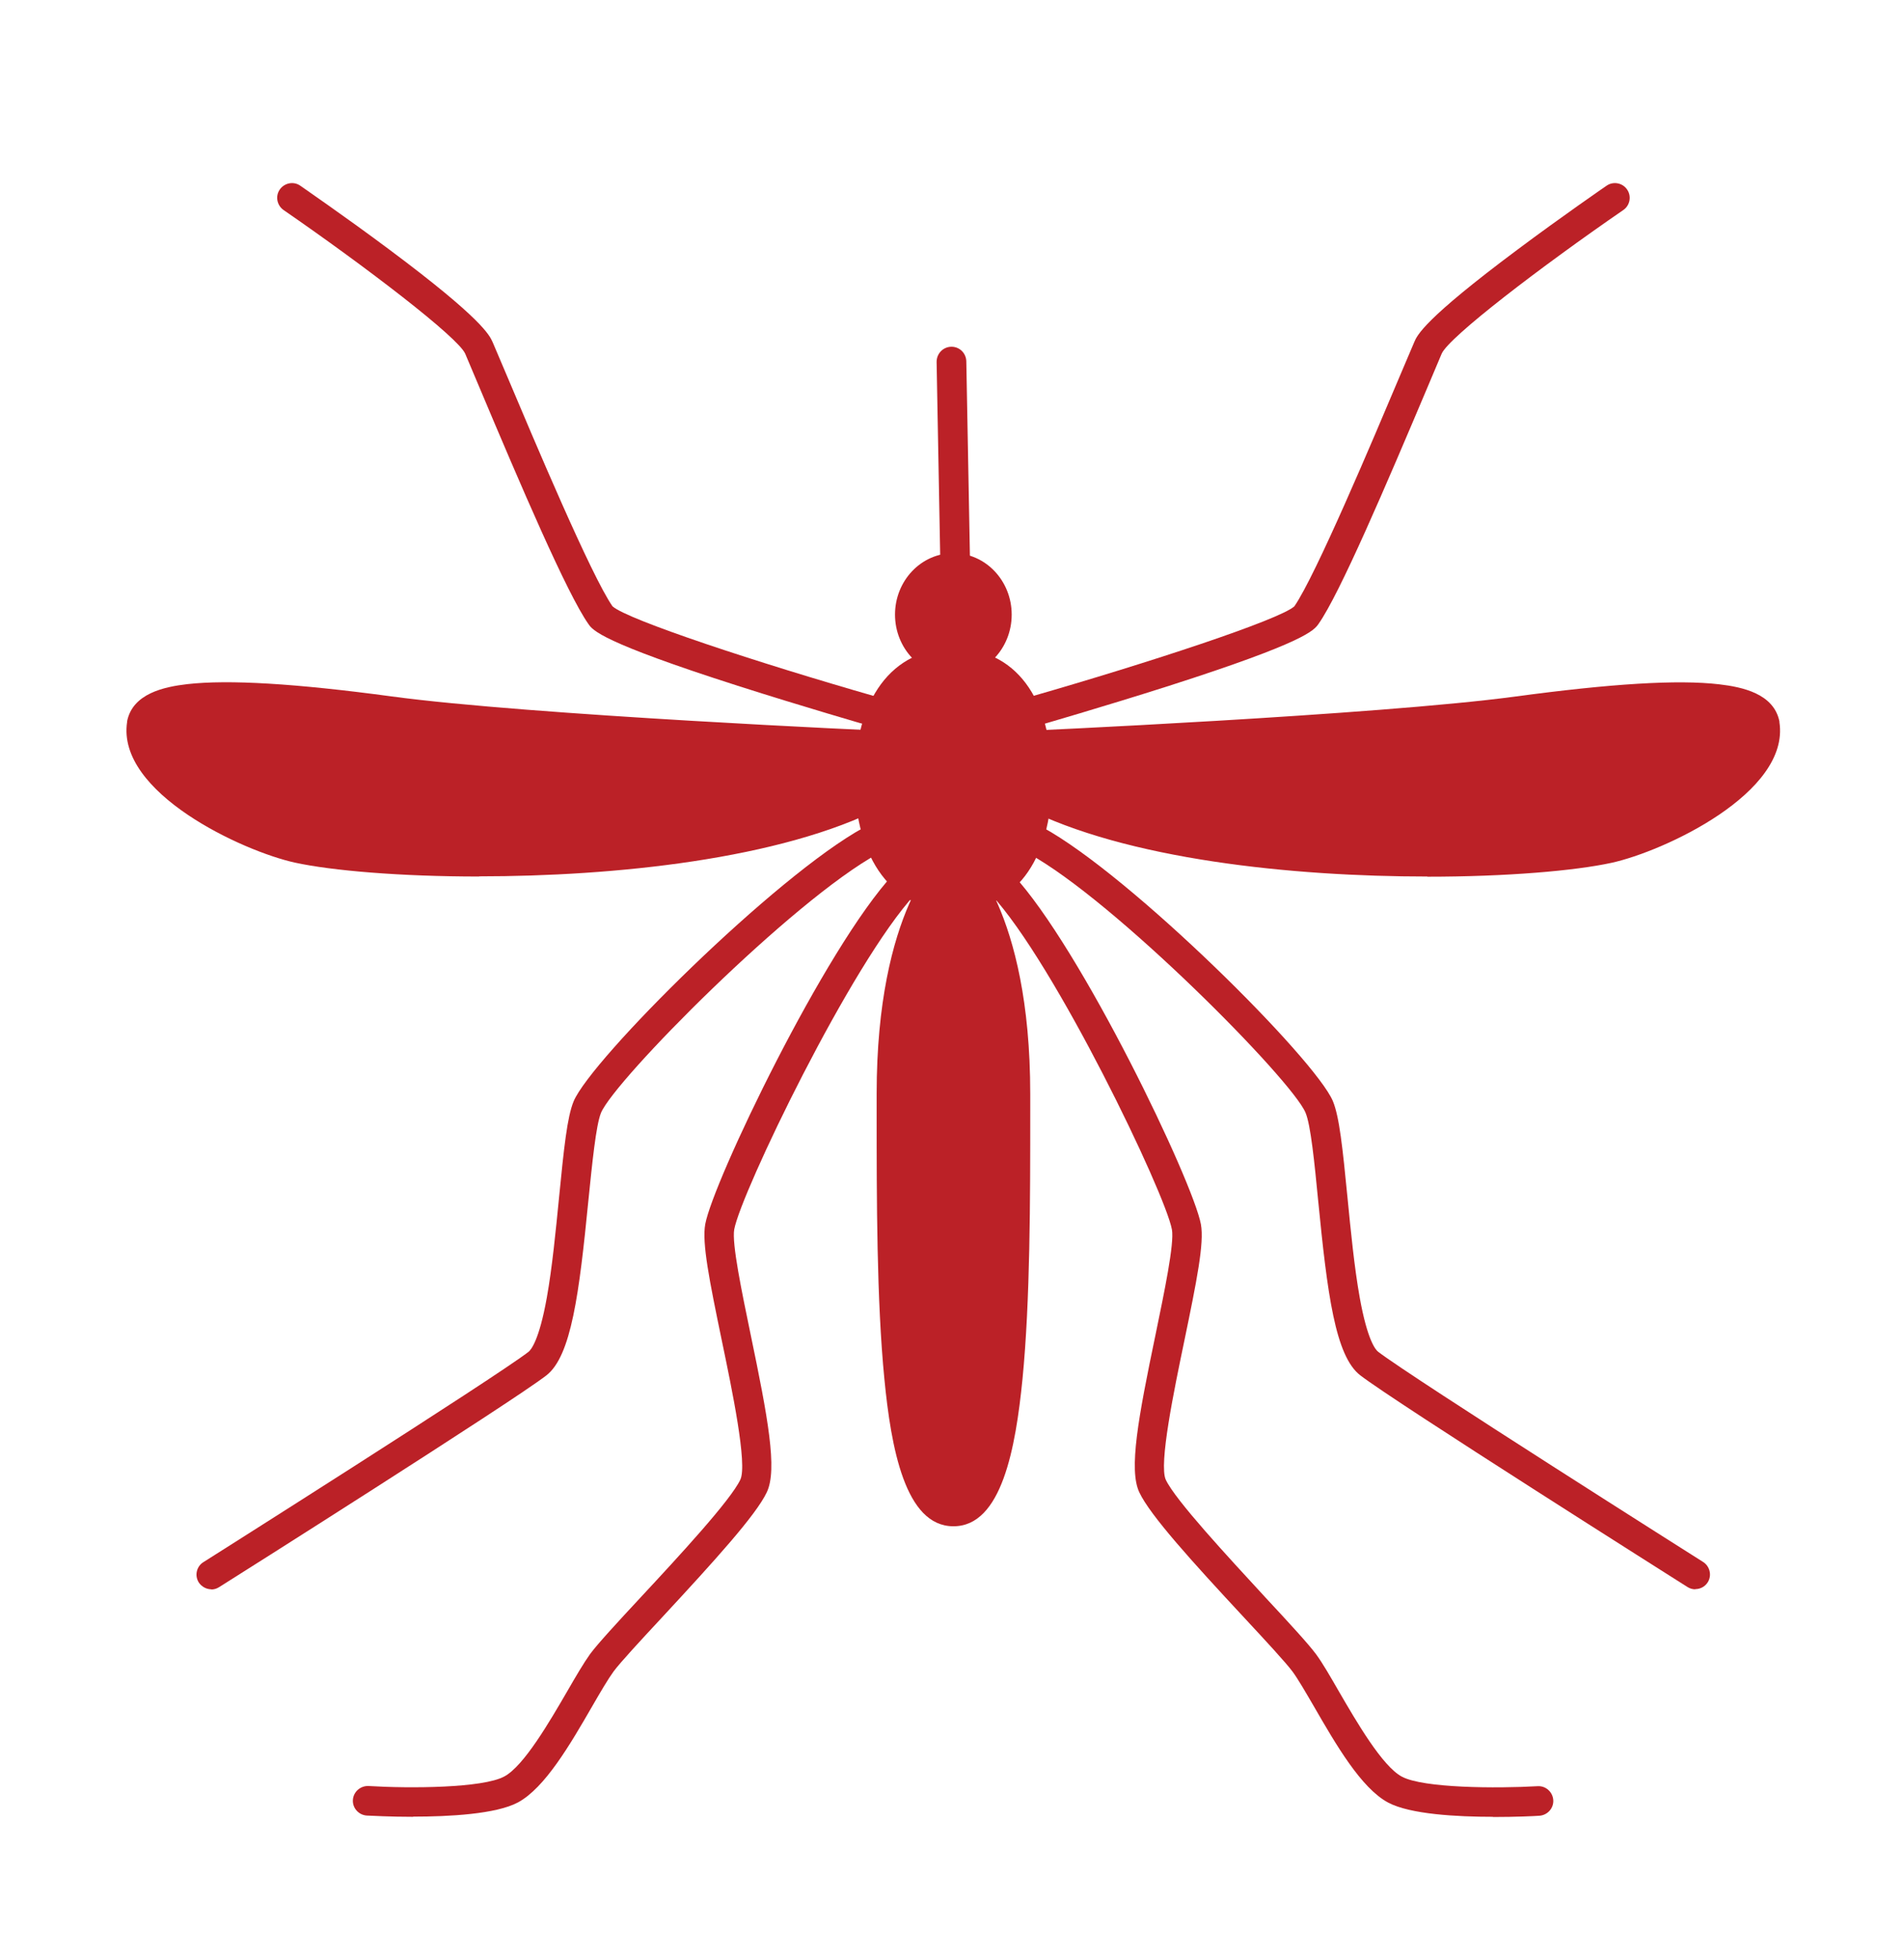
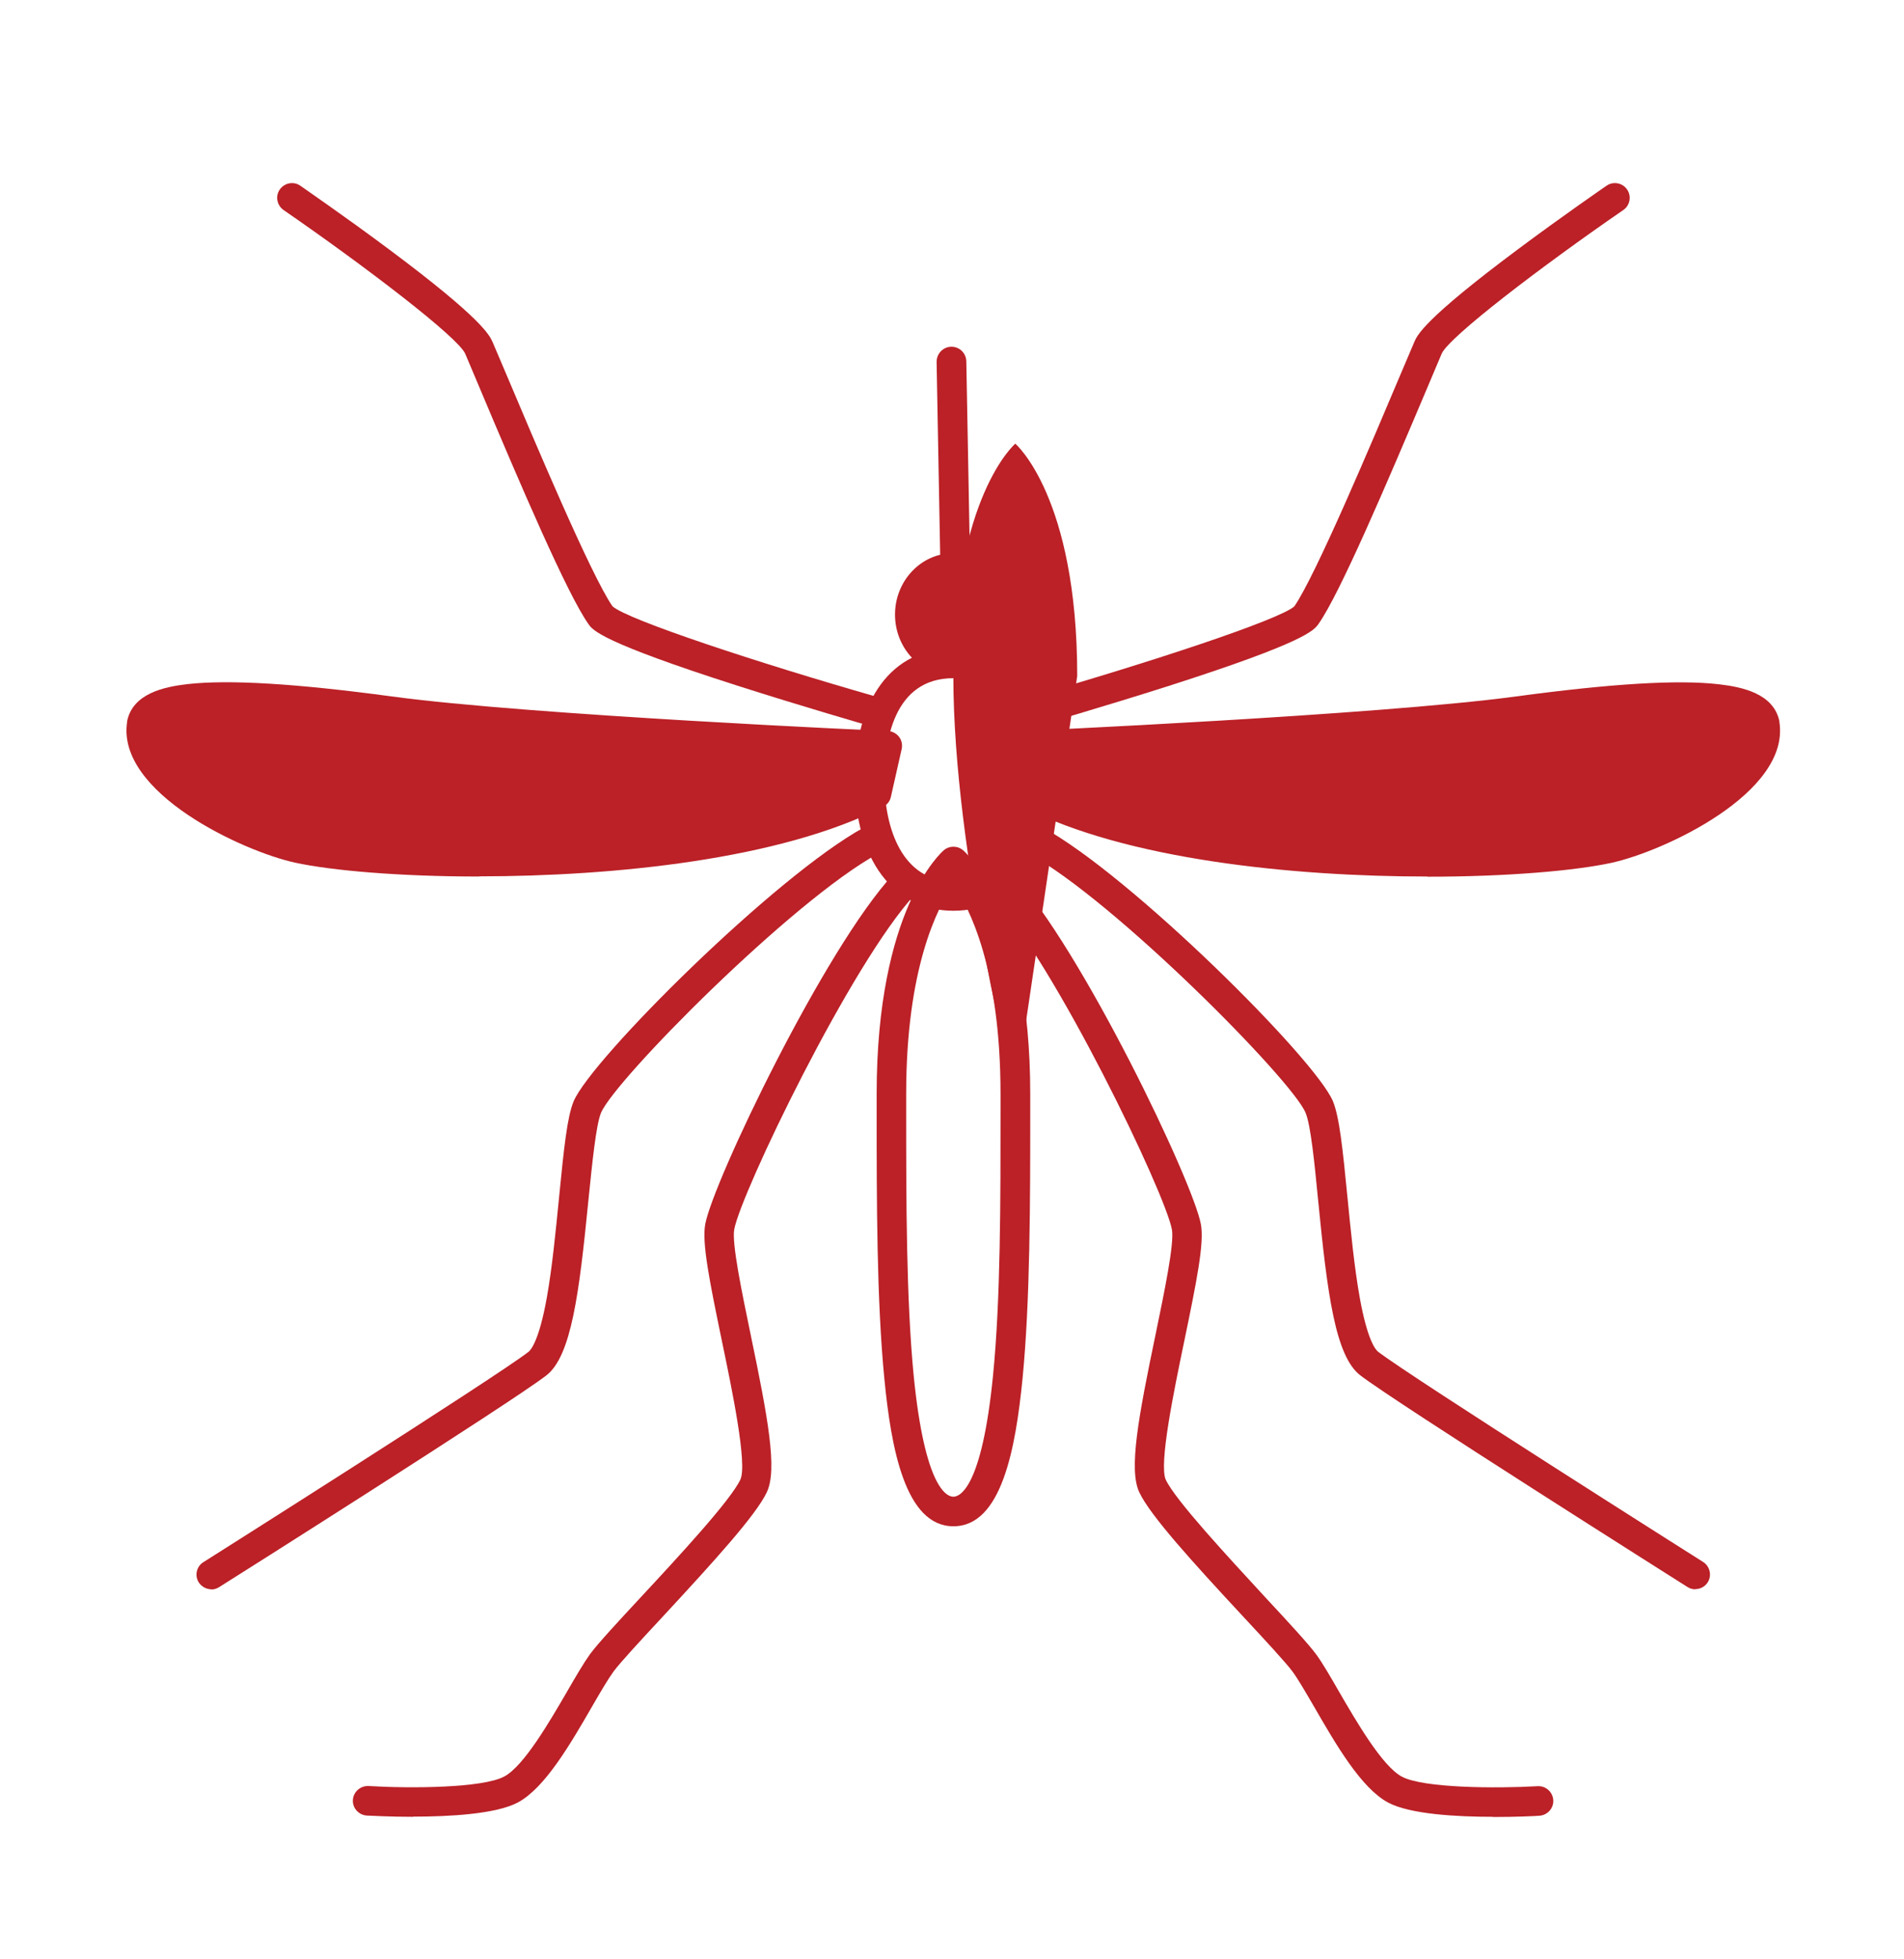
<svg xmlns="http://www.w3.org/2000/svg" id="Layer_1" viewBox="0 0 105.75 108.77">
  <defs>
    <style>
      .cls-1 {
        fill: #bb2127;
      }
    </style>
  </defs>
  <g>
    <path class="cls-1" d="M89.33,47.09c-5.55,1.21-23.42,1.45-32.11-3.02l-.6-2.66s19.86-.88,27.65-1.93c11.59-1.57,13.52-.48,13.76.72.48,3.14-5.84,6.26-8.69,6.88Z" />
    <path class="cls-1" d="M79.28,48.66c-7.47,0-16.75-.94-22.44-3.86-.22-.11-.37-.31-.43-.55l-.6-2.66c-.05-.24,0-.49.15-.68.15-.19.37-.31.62-.32.2,0,19.91-.89,27.57-1.92,5.34-.72,9.05-.95,11.34-.68,1.29.15,3.03.52,3.34,2.06,0,.01,0,.02,0,.04.6,3.93-6.43,7.18-9.33,7.81h0c-2.02.44-5.81.77-10.23.77ZM89.33,47.09h0,0ZM57.94,43.51c8.48,4.11,25.75,3.97,31.22,2.78h0c1.25-.27,3.45-1.13,5.32-2.38,1.88-1.25,2.88-2.55,2.74-3.55-.11-.43-1.38-1.61-12.84-.06-6.74.91-22.63,1.7-26.74,1.89l.3,1.32Z" />
  </g>
  <path class="cls-1" d="M57.46,40.3c-.36,0-.69-.24-.79-.6-.13-.44.13-.89.56-1.02,6.58-1.89,13.83-4.27,14.66-5.02,1.19-1.72,4.36-9.24,5.89-12.86.31-.73.57-1.35.77-1.81.16-.38.54-1.26,5.73-5.13,2.49-1.86,4.92-3.53,4.95-3.55.37-.26.89-.16,1.14.21.26.37.16.89-.21,1.14-4.55,3.13-9.7,7.06-10.09,7.98-.19.45-.45,1.07-.76,1.8-2.33,5.51-4.9,11.53-6.08,13.2-.25.35-.7,1-8.29,3.43-3.63,1.16-7.21,2.19-7.24,2.2-.08.02-.15.03-.23.03ZM71.91,33.66h0Z" />
  <path class="cls-1" d="M94.16,88.23c-.15,0-.3-.04-.44-.13-.66-.42-16.21-10.24-18.17-11.75-1.39-1.07-1.83-4.54-2.34-9.72-.2-2.06-.41-4.18-.7-4.86-.75-1.81-10.62-11.79-15.39-14.39-.4-.22-.55-.72-.33-1.12.22-.4.72-.55,1.12-.33,4.9,2.67,15.14,12.86,16.12,15.2.36.87.54,2.59.81,5.34.18,1.83.38,3.89.68,5.56.43,2.4.89,2.91,1.02,3.01,1.9,1.46,17.89,11.57,18.05,11.67.38.24.5.75.26,1.13-.16.25-.42.38-.7.38Z" />
  <path class="cls-1" d="M82.93,100.86c-2,0-4.61-.14-5.83-.79-1.5-.8-2.9-3.22-4.13-5.35-.45-.77-.87-1.5-1.18-1.92-.37-.5-1.5-1.72-2.7-3.01-2.93-3.15-5.21-5.67-5.81-6.94-.6-1.26-.06-4.15.9-8.76.49-2.37,1.05-5.06.91-5.83-.37-2.02-6.5-14.8-10.05-18.61-.31-.33-.29-.85.04-1.16.33-.31.85-.29,1.16.04,3.83,4.12,10.03,17.09,10.46,19.44.19,1.04-.23,3.13-.92,6.46-.57,2.74-1.43,6.87-1.03,7.72.54,1.14,3.43,4.25,5.53,6.53,1.34,1.44,2.39,2.58,2.82,3.16.36.49.78,1.22,1.27,2.07.96,1.65,2.4,4.14,3.49,4.72,1.2.64,5.26.66,7.54.53.45-.03.84.32.87.77.03.45-.32.84-.77.87-.25.02-1.29.07-2.59.07Z" />
  <g>
    <path class="cls-1" d="M16.56,47.09c5.55,1.21,23.42,1.45,32.11-3.02l.6-2.66s-19.86-.88-27.65-1.93c-11.59-1.57-13.52-.48-13.76.72-.48,3.14,5.84,6.26,8.69,6.88Z" />
    <path class="cls-1" d="M26.62,48.66c-4.42,0-8.21-.33-10.23-.77h0c-2.9-.63-9.93-3.88-9.33-7.81,0-.01,0-.02,0-.04.31-1.54,2.05-1.91,3.34-2.06,2.29-.26,6-.04,11.34.68,7.66,1.04,27.37,1.92,27.57,1.92.24.01.47.13.62.32.15.19.2.44.15.68l-.6,2.66c-.05.24-.21.44-.43.55-5.68,2.92-14.97,3.86-22.44,3.86ZM16.74,46.28c5.47,1.19,22.75,1.34,31.22-2.78l.3-1.32c-4.11-.19-20-.98-26.74-1.89-11.46-1.55-12.74-.37-12.84.06-.14,1.01.86,2.3,2.74,3.55,1.87,1.25,4.07,2.11,5.32,2.38h0Z" />
  </g>
  <path class="cls-1" d="M48.44,40.3c-.08,0-.15-.01-.23-.03-.04-.01-3.61-1.04-7.24-2.2-7.59-2.43-8.05-3.08-8.29-3.43-1.18-1.67-3.76-7.69-6.08-13.2-.31-.73-.57-1.35-.76-1.8-.39-.91-5.55-4.85-10.09-7.98-.37-.26-.47-.77-.21-1.14.26-.37.77-.47,1.14-.21.02.02,2.46,1.69,4.95,3.55,5.19,3.87,5.56,4.76,5.73,5.13.19.45.46,1.08.77,1.81,1.53,3.62,4.7,11.15,5.89,12.86.84.75,8.09,3.14,14.66,5.02.44.13.69.58.56,1.02-.1.36-.43.6-.79.6Z" />
  <path class="cls-1" d="M11.74,88.23c-.27,0-.54-.14-.7-.38-.24-.38-.13-.89.26-1.13.16-.1,16.14-10.2,18.05-11.67.13-.1.59-.61,1.02-3.01.3-1.67.5-3.74.68-5.56.27-2.74.45-4.47.81-5.34.98-2.34,11.22-12.53,16.12-15.2.4-.22.9-.07,1.12.33.22.4.07.9-.33,1.12-4.77,2.6-14.64,12.58-15.39,14.39-.28.68-.49,2.81-.7,4.86-.51,5.17-.95,8.65-2.34,9.72-1.96,1.51-17.51,11.34-18.17,11.75-.14.09-.29.13-.44.13Z" />
  <path class="cls-1" d="M22.96,100.86c-1.29,0-2.33-.06-2.59-.07-.45-.03-.8-.42-.77-.87.03-.45.42-.79.87-.77,2.28.14,6.34.12,7.54-.53,1.09-.58,2.53-3.07,3.49-4.72.49-.85.92-1.58,1.27-2.07.43-.58,1.48-1.72,2.82-3.16,2.11-2.27,4.99-5.38,5.53-6.53.4-.85-.46-4.99-1.03-7.72-.69-3.33-1.11-5.42-.92-6.46.43-2.35,6.63-15.32,10.46-19.44.31-.33.83-.35,1.16-.04.33.31.35.83.04,1.16-3.55,3.82-9.68,16.59-10.05,18.61-.14.78.42,3.46.91,5.83.96,4.61,1.5,7.5.9,8.76-.6,1.27-2.89,3.79-5.81,6.94-1.2,1.29-2.33,2.51-2.7,3.01-.3.41-.73,1.14-1.18,1.92-1.23,2.13-2.63,4.54-4.13,5.35-1.21.65-3.82.79-5.83.79Z" />
  <path class="cls-1" d="M53.05,32.23c-.45,0-.81-.36-.82-.81l-.21-11.33c0-.45.35-.83.81-.84,0,0,.01,0,.02,0,.45,0,.81.36.82.81l.21,11.33c0,.45-.35.83-.81.84,0,0-.01,0-.02,0Z" />
  <g>
-     <path class="cls-1" d="M56.39,60.72c0,9.97.12,23.19-3.44,23.19s-3.44-13.23-3.44-23.19,3.44-12.9,3.44-12.9c0,0,3.44,2.93,3.44,12.9Z" />
+     <path class="cls-1" d="M56.39,60.72s-3.44-13.23-3.44-23.19,3.44-12.9,3.44-12.9c0,0,3.44,2.93,3.44,12.9Z" />
    <path class="cls-1" d="M52.95,84.73c-2.68,0-3.46-4.37-3.83-8.17-.43-4.37-.43-9.96-.43-14.89v-.95c0-10.23,3.58-13.39,3.73-13.52.31-.26.76-.26,1.07,0,.15.13,3.73,3.3,3.73,13.52v.95c0,4.93,0,10.52-.43,14.89-.38,3.81-1.15,8.17-3.83,8.17ZM52.95,49.1c-.9,1.3-2.62,4.68-2.62,11.62v.95c0,4.89,0,10.44.42,14.73.62,6.21,1.84,6.69,2.2,6.69s1.58-.48,2.2-6.69c.43-4.29.42-9.84.42-14.73v-.95c0-6.93-1.72-10.32-2.62-11.62Z" />
  </g>
  <g>
    <ellipse class="cls-1" cx="52.95" cy="34.12" rx="2.41" ry="2.59" />
    <path class="cls-1" d="M52.95,37.53c-1.78,0-3.24-1.53-3.24-3.41s1.45-3.41,3.24-3.41,3.24,1.53,3.24,3.41-1.45,3.41-3.24,3.41ZM52.95,32.35c-.88,0-1.59.79-1.59,1.77s.71,1.77,1.59,1.77,1.59-.79,1.59-1.77-.71-1.77-1.59-1.77Z" />
  </g>
  <g>
-     <path class="cls-1" d="M57.6,43.28c0,3.57-1.57,6.46-4.65,6.46s-4.65-2.89-4.65-6.46,1.33-6.46,4.65-6.46,4.65,2.89,4.65,6.46Z" />
    <path class="cls-1" d="M52.95,50.56c-3.32,0-5.47-2.86-5.47-7.28s2.04-7.28,5.47-7.28,5.47,2.72,5.47,7.28-2.15,7.28-5.47,7.28ZM52.95,37.65c-3.33,0-3.83,3.53-3.83,5.64,0,2.73,1.01,5.64,3.83,5.64s3.83-2.91,3.83-5.64c0-2.11-.5-5.64-3.83-5.64Z" />
  </g>
</svg>